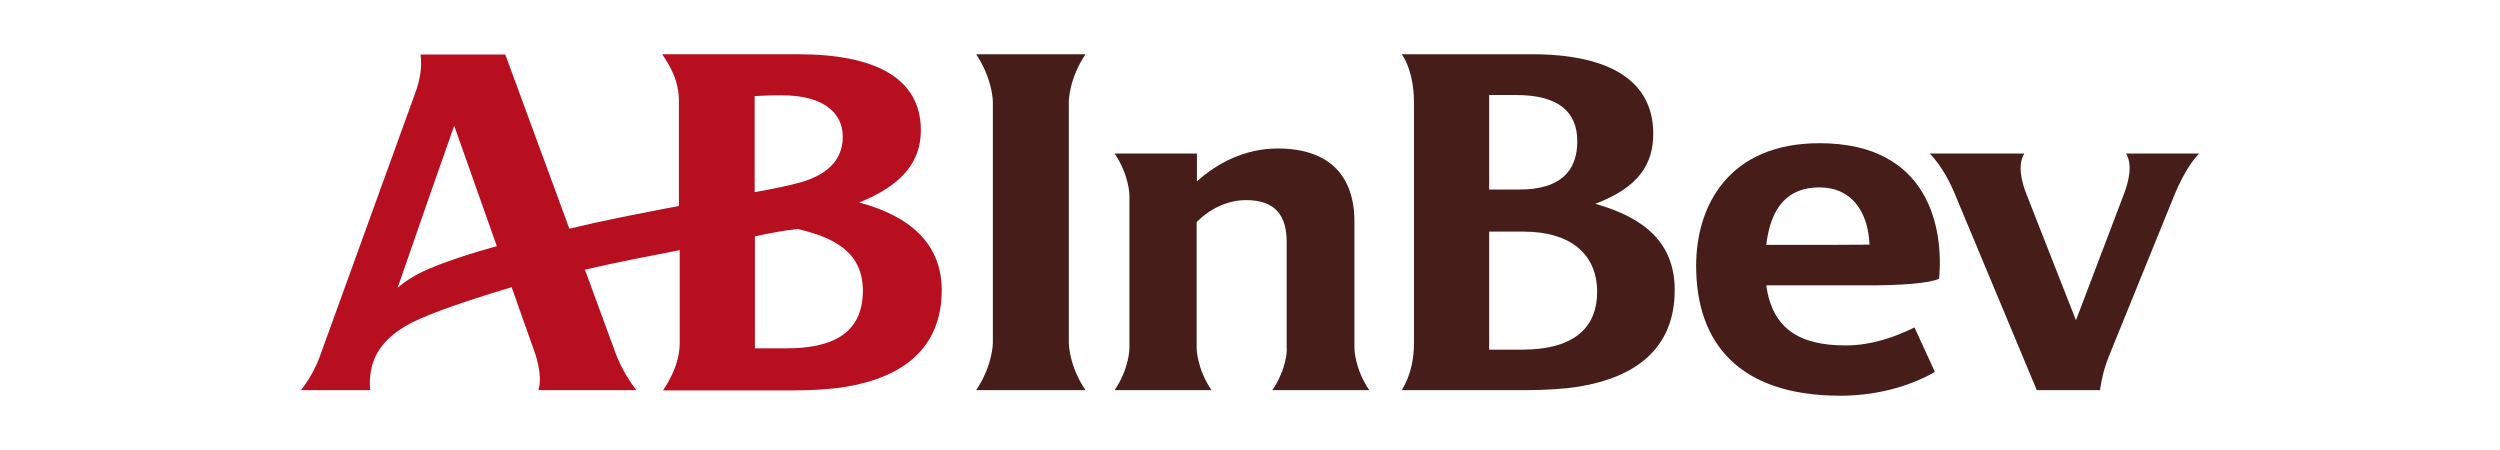
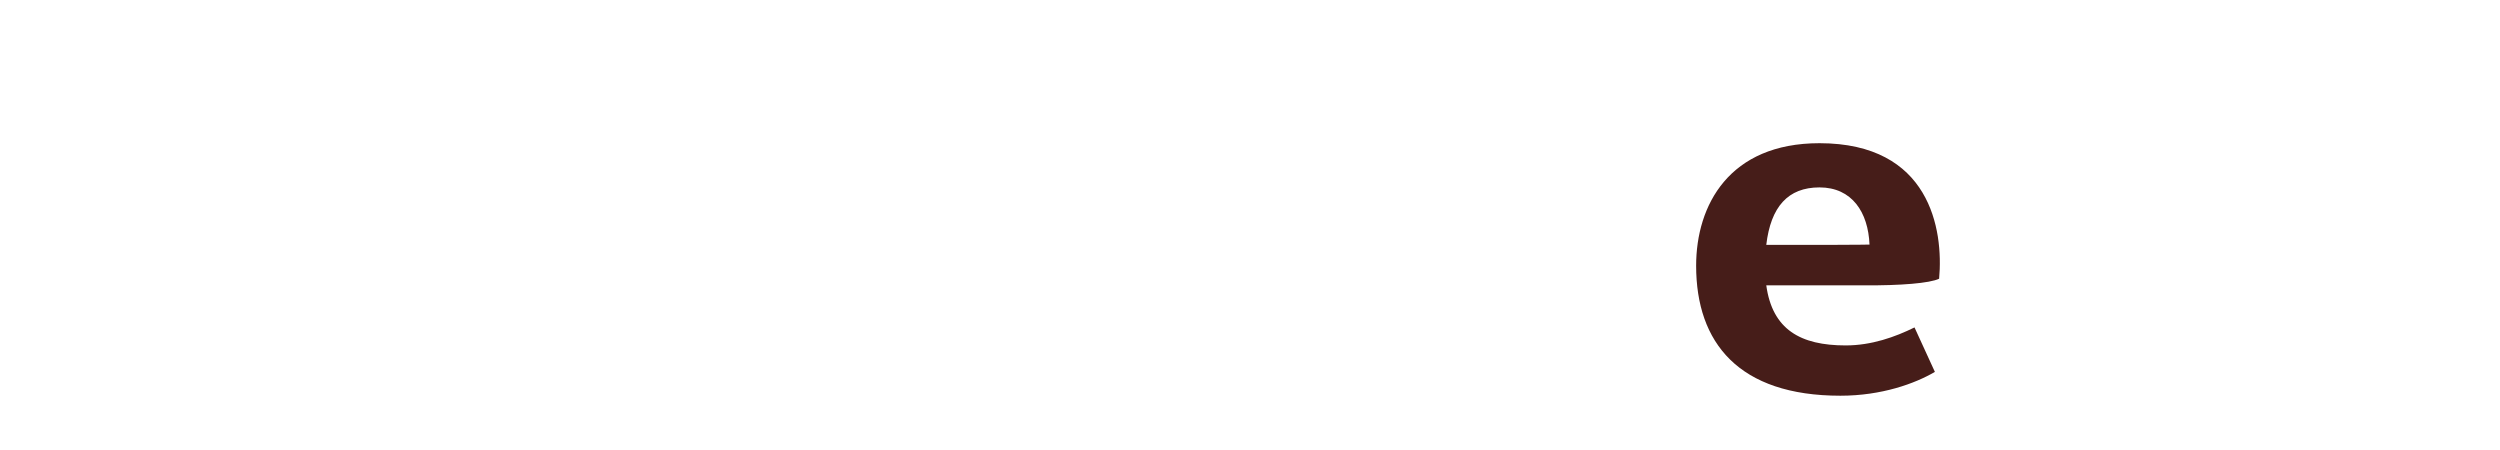
<svg xmlns="http://www.w3.org/2000/svg" version="1.1" id="Calque_1" x="0px" y="0px" viewBox="0 0 944.5 170.1" style="enable-background:new 0 0 944.5 170.1;" xml:space="preserve">
  <style type="text/css">
	.st0{fill:#B70F20;}
	.st1{fill:#461D19;}
</style>
  <g id="XMLID_13_">
-     <path class="st0" d="M297,131.6h-11.8V89.3c4.4-1,11.4-2.3,16.1-2.8c14.2,3.3,24.7,9,24.7,23.4C325.9,126.7,313.5,131.6,297,131.6    M285.1,36.3c5-0.3,6.9-0.3,10.2-0.3c15.7,0,23.1,6.5,23.1,15.7c0,8.8-5.9,14.2-15.6,17.1c-4.1,1.2-11,2.6-17.7,3.8V36.3z    M159.5,102.7c-3.1,1.5-7,3.9-9.3,6.1c7-20.3,16.7-48.1,21.4-61.3l16.1,45.5C179.6,95.2,167.1,99.1,159.5,102.7 M324.6,76.5   c17-6.8,23.3-16,23.3-27.3c0-19.9-17.6-28.7-46.3-28.7h-51.4c3.2,4.9,6.3,10,6.3,17.9v39.4c-15.1,2.9-28.6,5.5-41.4,8.6   c-11.4-31.1-24.2-65.8-24.2-65.8h-32c0.5,4.4,0.1,9-2.3,15.3L121,134.2c0,0-2.3,7-7.3,13.2h26.2c-0.5-3.4,0.1-7.9,1.1-10.6   c2.6-7.7,9.8-12.9,17.3-16.2c9.8-4.4,26.9-9.7,35-12.1l8.5,24c0,0,3.5,9,1.6,14.9h37c-5.6-7.4-7.4-13.1-7.5-13.1   c-0.8-2.3-5.8-15.6-11.9-32.4c11.3-2.7,23.1-4.9,35.8-7.4v35c0,6.7-2.8,12.7-6.3,18h48.8c8,0,15.1-0.5,20.5-1.4   c21-3.6,36-14.2,36-36.7C355.6,92,343.9,81.7,324.6,76.5" />
-     <path id="XMLID_8_" class="st1" d="M368.8,147.4c6.3-9.4,6.3-17.8,6.3-17.9v-91c0-0.1,0-8.5-6.3-18h41.3c-6.3,9.4-6.3,17.8-6.3,18   v91c0,0.1,0,8.6,6.3,17.9H368.8z" />
-     <path id="XMLID_7_" class="st1" d="M830.8,58h-27.6c2.4,3.8,1.4,9.8-1,15.9L784.3,121l-18.5-47.1c-2.5-6.1-3.4-12.1-1-15.9h-35.7   c4.9,5.2,8,11.7,9.7,15.9l30.7,73.5h23.9c0,0,0.6-6,3.3-12.7c0,0,0,0,0,0l24.7-60.8C823.1,69.7,826.5,62.5,830.8,58" />
-     <path class="st1" d="M667.3,92.5c1.7-14.4,8.2-21.7,20.1-21.7c12.3,0,18.4,9.4,18.9,21.6c0,0-5.4,0.1-12.5,0.1H667.3z M732.6,105.3   c1.7-18.7-3.5-51.2-45.2-51.2c-34.1,0-46.6,23.4-46.6,46.3c0,29.1,16.1,49.1,54.5,49.1c15.6,0,28.2-4.6,35.7-9l-7.7-16.8   c-7.3,3.6-16.2,6.8-26,6.8c-17.1,0-27.7-6-30-22.7h37.1C718,107.9,729.1,107,732.6,105.3" />
-     <path id="XMLID_4_" class="st1" d="M480.7,147.4h36.6c-5.6-8.3-5.6-15.8-5.6-15.9V83.7c0-17.1-9.3-27.6-29-27.6   c-12.5,0-22.9,5.6-30.5,12.4V58h-31.1c5.6,8.3,5.6,15.8,5.6,15.9v57.6c0,0.1,0,7.6-5.6,15.9h36.6c-5.6-8.3-5.6-15.8-5.6-15.9V83.9   c4.7-4.8,11.4-8.3,18.7-8.3c11.2,0,15.3,6.1,15.3,15.7v40.2C486.3,131.6,486.3,139.1,480.7,147.4" />
-     <path class="st1" d="M576.1,147.4c8,0,15.4-0.5,20.8-1.4c20.6-3.5,35.8-14,35.8-36.4c0-18-11.6-27.4-30-32.6   c16.4-6.2,21.9-15,21.9-26.5c0-19.9-16.4-30-45.8-30l-49.2,0c3.5,5.1,4.6,12.6,4.6,18v91c0,5.9-1.1,12.1-4.6,17.9H576.1z    M572.8,35.9c15.7,0,23.1,6.1,23.1,17.5c0,11.4-6.6,18.2-21.8,18.2c-2.9,0-8.3,0-11.5,0V35.9H572.8z M575.5,87.5   c18.1,0,27.9,8.7,27.9,22.8c0,12.6-7.7,21.8-28.4,21.8h-12.4V87.5H575.5z" />
+     <path class="st1" d="M667.3,92.5c1.7-14.4,8.2-21.7,20.1-21.7c12.3,0,18.4,9.4,18.9,21.6c0,0-5.4,0.1-12.5,0.1z M732.6,105.3   c1.7-18.7-3.5-51.2-45.2-51.2c-34.1,0-46.6,23.4-46.6,46.3c0,29.1,16.1,49.1,54.5,49.1c15.6,0,28.2-4.6,35.7-9l-7.7-16.8   c-7.3,3.6-16.2,6.8-26,6.8c-17.1,0-27.7-6-30-22.7h37.1C718,107.9,729.1,107,732.6,105.3" />
  </g>
  <g id="XMLID_53_">
</g>
  <g id="XMLID_54_">
</g>
  <g id="XMLID_55_">
</g>
  <g id="XMLID_56_">
</g>
  <g id="XMLID_57_">
</g>
  <g id="XMLID_58_">
</g>
</svg>